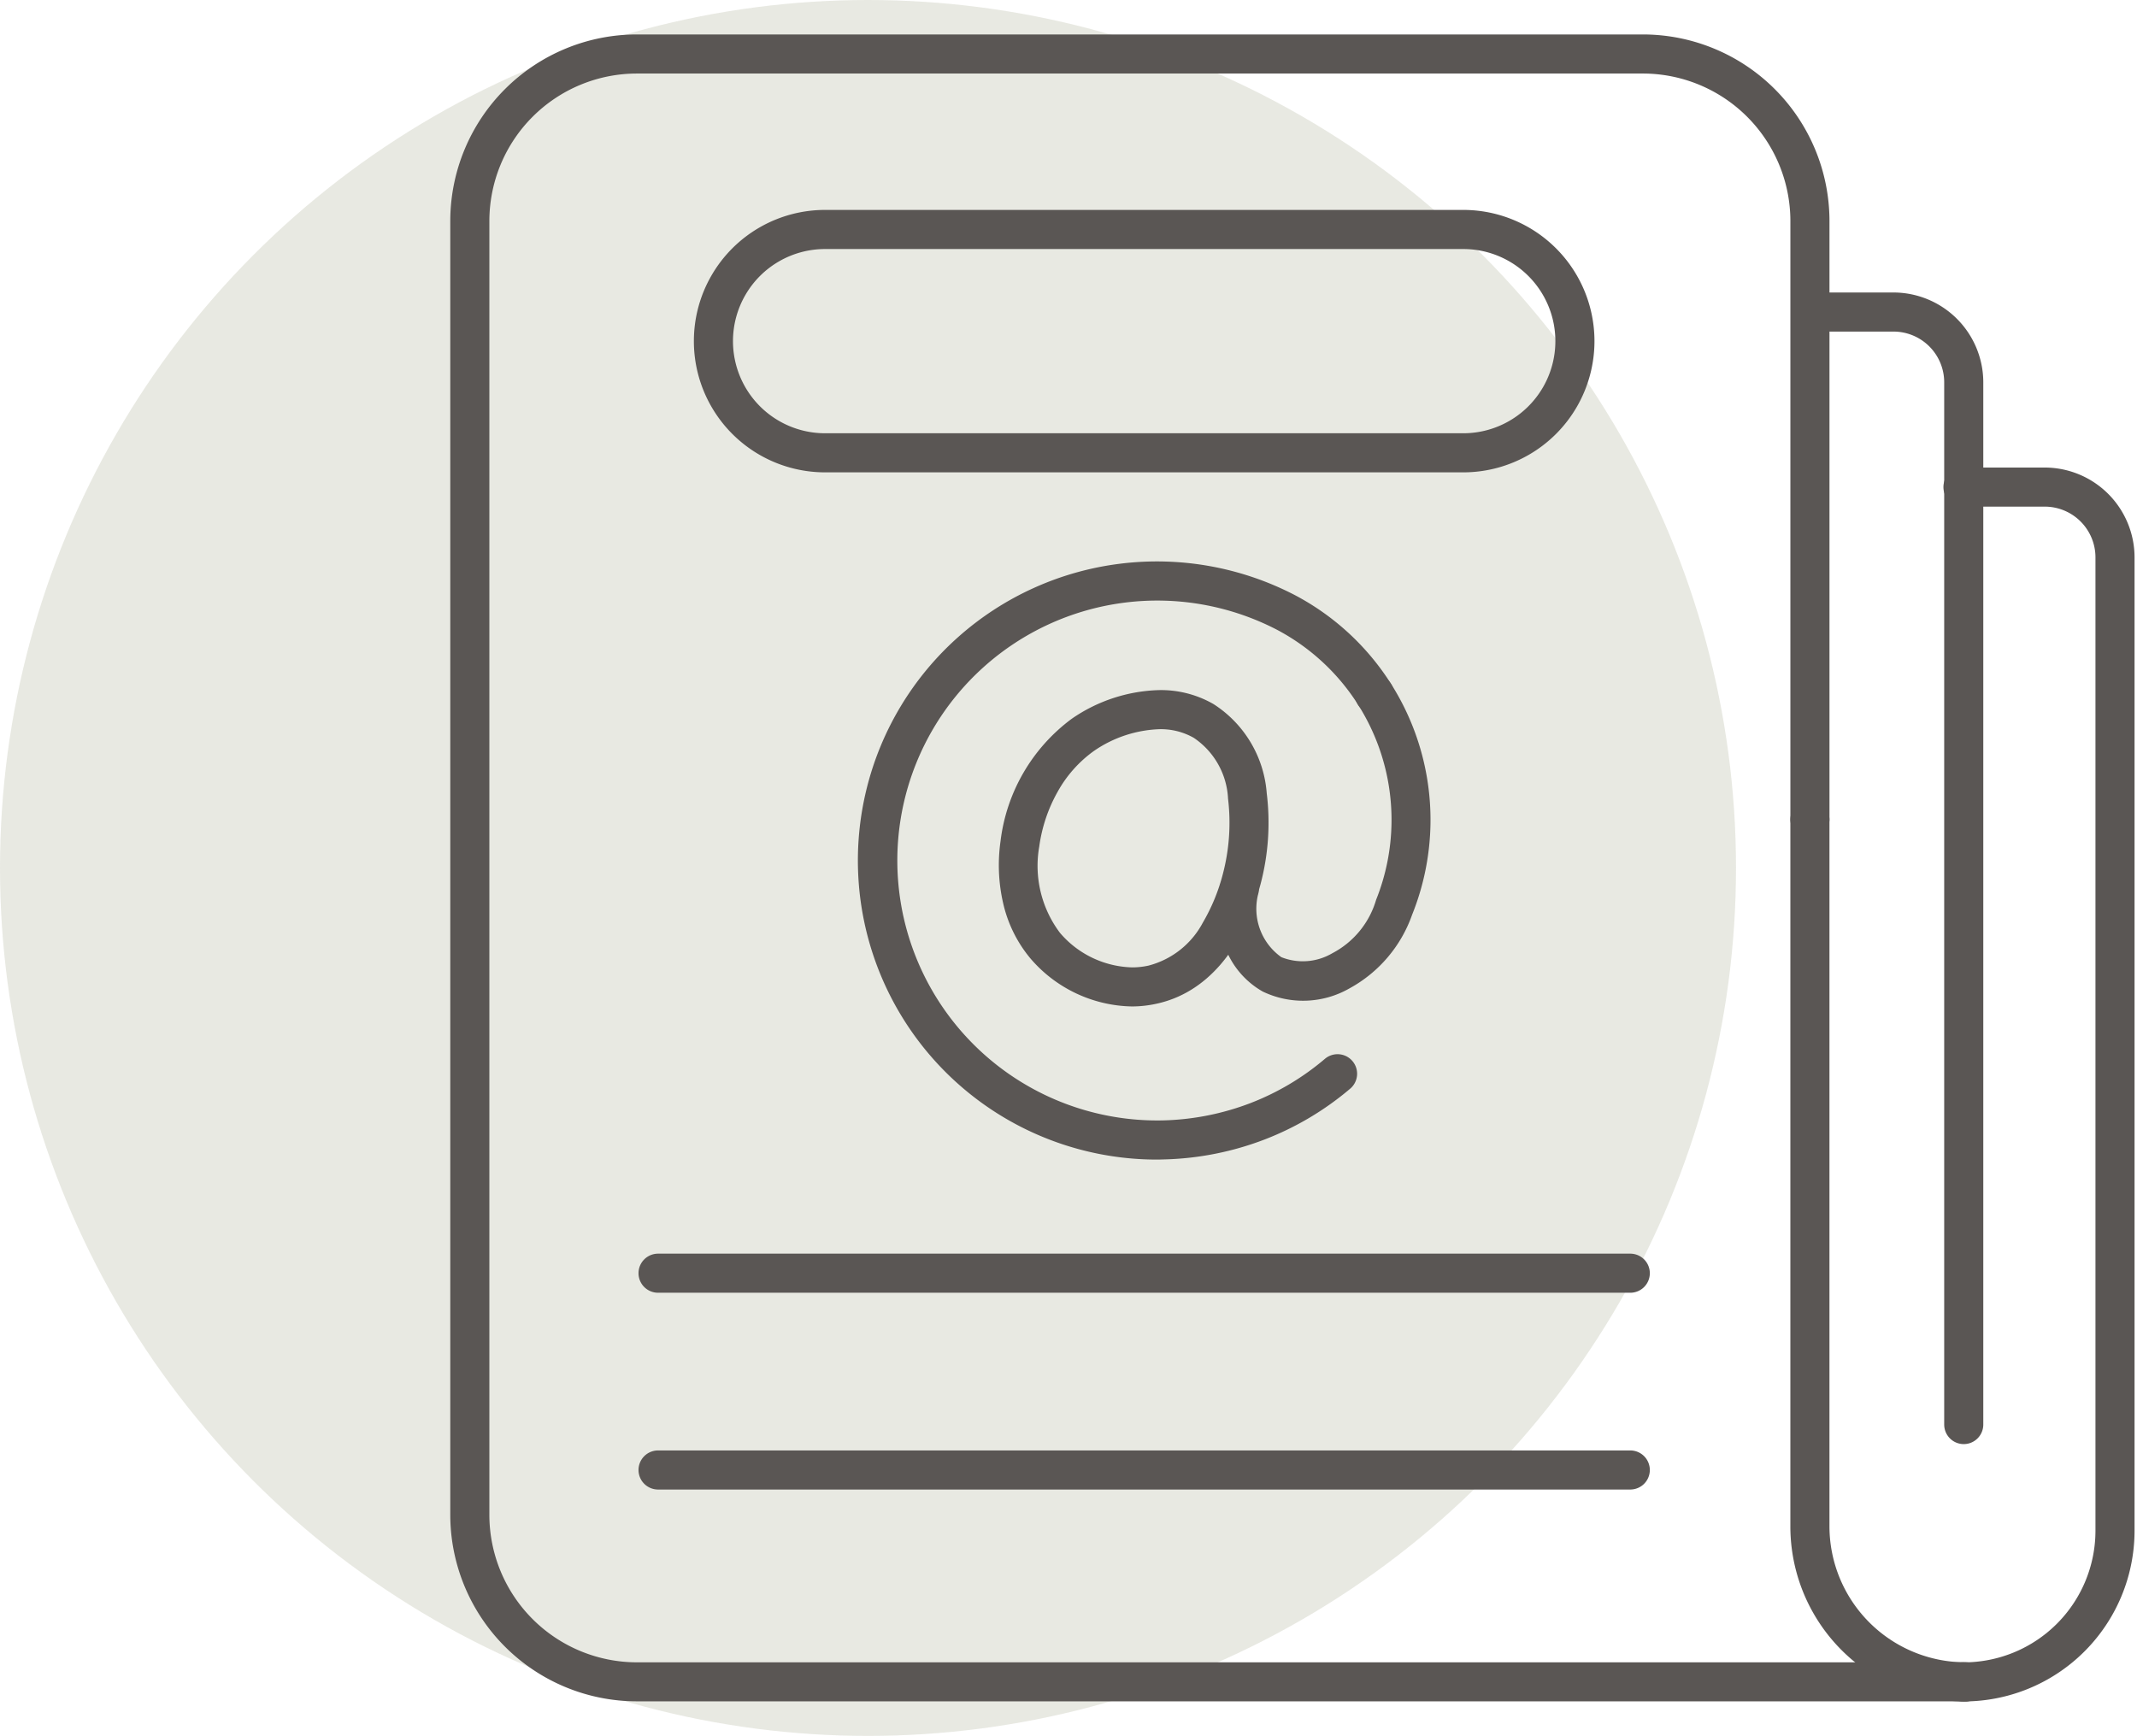
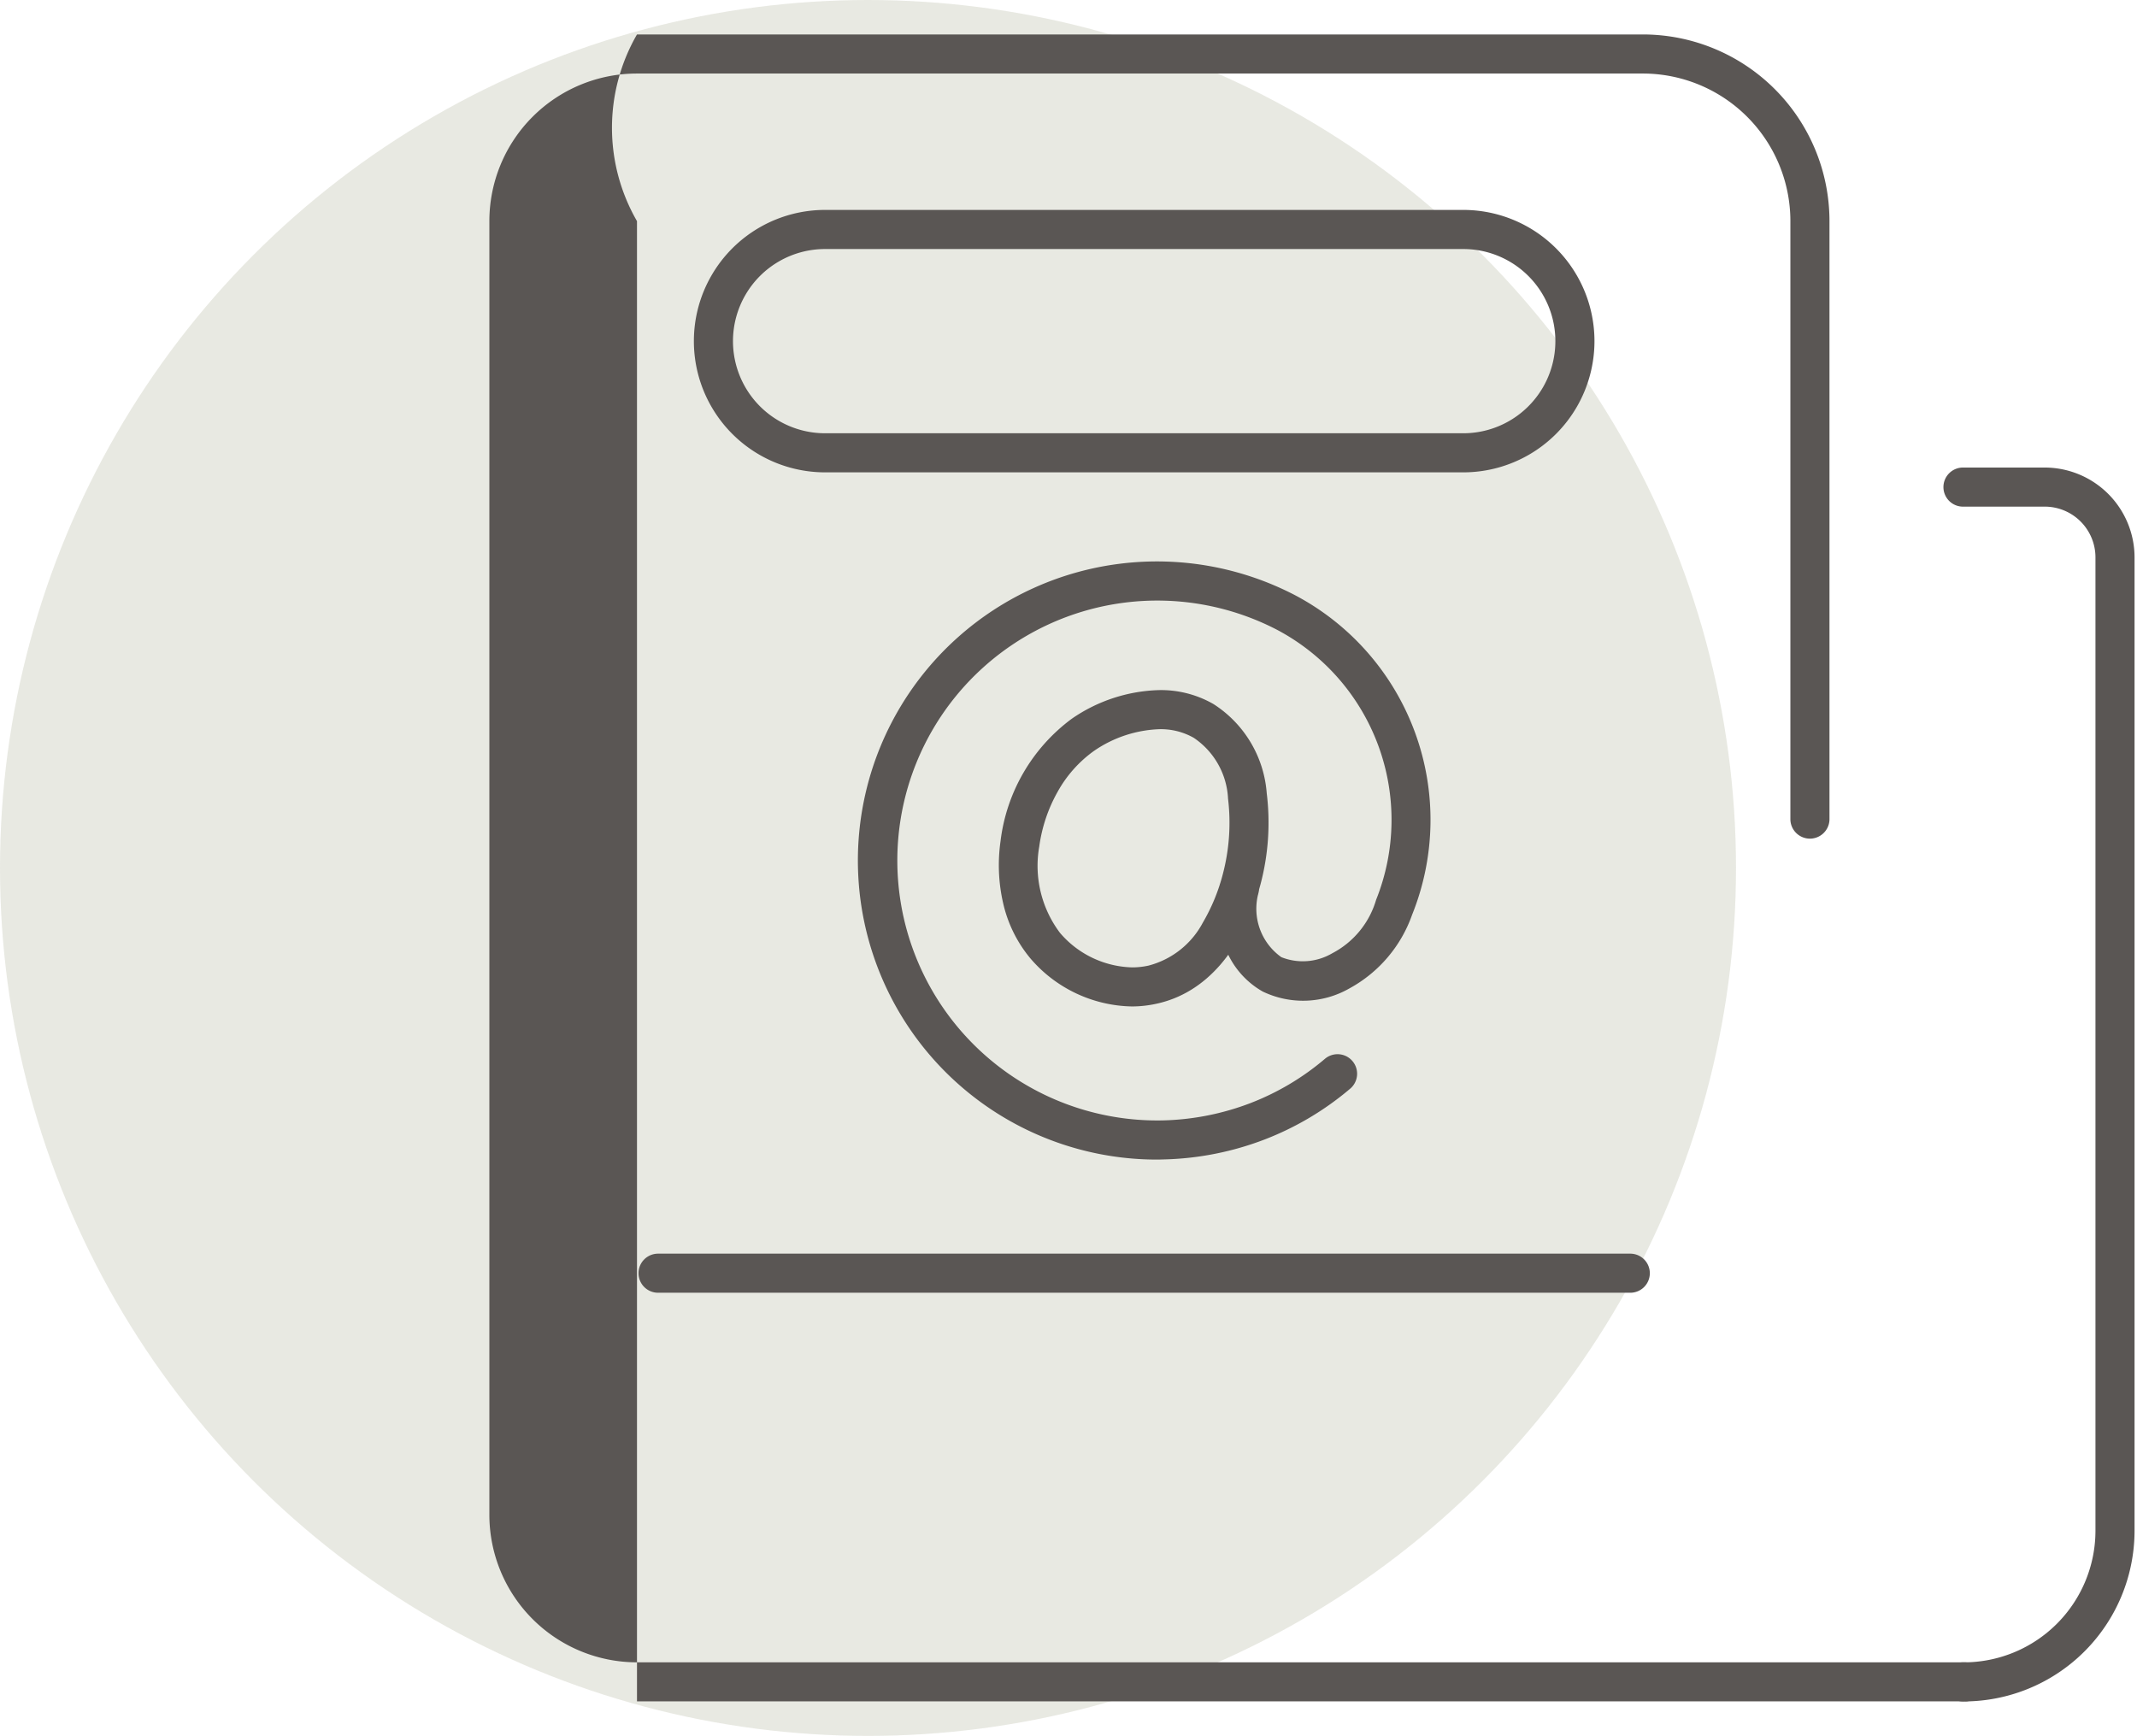
<svg xmlns="http://www.w3.org/2000/svg" width="102.172" height="83" viewBox="0 0 102.172 83">
  <defs>
    <clipPath id="clip-path">
      <rect id="Rectangle_1015" data-name="Rectangle 1015" width="80.757" height="79.933" fill="#5a5654" stroke="#5a5654" stroke-width="3" />
    </clipPath>
  </defs>
  <g id="Group_1554" data-name="Group 1554" transform="translate(9.463 -2.729)">
    <circle id="Ellipse_56" data-name="Ellipse 56" cx="41.5" cy="41.5" r="41.5" transform="translate(-9.463 2.729)" fill="#677042" opacity="0.15" />
    <g id="Group_1780" data-name="Group 1780" transform="translate(11.951 4.262)">
      <g id="Group_1779" data-name="Group 1779" clip-path="url(#clip-path)">
        <path id="Path_1730" data-name="Path 1730" d="M108.955,137.249a6.54,6.54,0,0,1-4.88-2.32,6.3,6.3,0,0,1-1.288-2.637,8.117,8.117,0,0,1-.121-2.941,8.553,8.553,0,0,1,3.405-5.857,7.688,7.688,0,0,1,4.2-1.371,5.034,5.034,0,0,1,2.575.667,5.551,5.551,0,0,1,2.548,4.267,11.524,11.524,0,0,1-.3,4.36c-.86,3.165-2.622,5.191-4.962,5.7A5.523,5.523,0,0,1,108.955,137.249Zm1.32-13.257a5.87,5.87,0,0,0-3.138,1.037,5.946,5.946,0,0,0-1.745,1.964,7.335,7.335,0,0,0-.874,2.608,5.325,5.325,0,0,0,.991,4.13,4.689,4.689,0,0,0,3.446,1.65,3.651,3.651,0,0,0,.782-.084,4.108,4.108,0,0,0,2.6-2.053,9.09,9.09,0,0,0,.956-2.316,9.664,9.664,0,0,0,.251-3.615,3.721,3.721,0,0,0-1.639-2.908A3.192,3.192,0,0,0,110.275,123.992Z" transform="translate(-76.244 -90.66)" fill="#5a5654" />
        <path id="Path_1731" data-name="Path 1731" d="M91.106,127.238a14.3,14.3,0,1,1,6.635-26.986,12.145,12.145,0,0,1,5.6,15.275,6.445,6.445,0,0,1-3,3.527,4.455,4.455,0,0,1-4.148.147,4.061,4.061,0,0,1-1.8-2.124,5.341,5.341,0,0,1-.232-2.954.935.935,0,0,1,1.835.358,2.838,2.838,0,0,0,1.092,3.079,2.778,2.778,0,0,0,2.43-.185,4.213,4.213,0,0,0,2.1-2.557,10.281,10.281,0,0,0-4.732-12.909A12.429,12.429,0,1,0,91.4,125.365a12.53,12.53,0,0,0,4.224-.833,12.335,12.335,0,0,0,3.533-2.1.935.935,0,1,1,1.208,1.427,14.2,14.2,0,0,1-4.067,2.414,14.4,14.4,0,0,1-4.852.958Q91.273,127.238,91.106,127.238Z" transform="translate(-57.239 -73.327)" fill="#5a5654" />
-         <path id="Line_101" data-name="Line 101" d="M-.561.369h0A.935.935,0,0,1-1.5-.565.935.935,0,0,1-.565-1.5h0a.935.935,0,0,1,.935.935A.935.935,0,0,1-.561.369Z" transform="translate(44.865 32.228)" fill="#5a5654" />
        <path id="Path_1732" data-name="Path 1732" d="M275.976,140.518a.935.935,0,1,1,0-1.869,6.3,6.3,0,0,0,6.3-6.3V85.813a2.426,2.426,0,0,0-2.423-2.423h-3.88a.935.935,0,1,1,0-1.869h3.88a4.3,4.3,0,0,1,4.292,4.292v46.533a8.17,8.17,0,0,1-8.172,8.172Z" transform="translate(-203.504 -60.699)" fill="#5a5654" />
-         <path id="Path_1733" data-name="Path 1733" d="M255.6,104.646a.935.935,0,0,1-.935-.935V53.875a2.426,2.426,0,0,0-2.423-2.423h-3.88a.935.935,0,0,1,0-1.869h3.88a4.3,4.3,0,0,1,4.292,4.292v49.836A.935.935,0,0,1,255.6,104.646Z" transform="translate(-183.125 -37.131)" fill="#5a5654" />
        <path id="Line_102" data-name="Line 102" d="M45.917.369H-.565A.935.935,0,0,1-1.5-.565.935.935,0,0,1-.565-1.5H45.917a.935.935,0,0,1,.935.935A.935.935,0,0,1,45.917.369Z" transform="translate(10.614 59.909)" fill="#5a5654" />
-         <path id="Line_103" data-name="Line 103" d="M45.917.369H-.565A.935.935,0,0,1-1.5-.565.935.935,0,0,1-.565-1.5H45.917a.935.935,0,0,1,.935.935A.935.935,0,0,1,45.917.369Z" transform="translate(10.614 69.318)" fill="#5a5654" />
-         <path id="Path_1734" data-name="Path 1734" d="M74.943,82.2H11.427A8.927,8.927,0,0,1,2.5,73.278V11.427A8.927,8.927,0,0,1,11.427,2.5H59.514a8.927,8.927,0,0,1,8.927,8.927v28.62a.935.935,0,0,1-1.869,0V11.427a7.058,7.058,0,0,0-7.058-7.058H11.427a7.058,7.058,0,0,0-7.058,7.058v61.85a7.058,7.058,0,0,0,7.058,7.058H74.943a.935.935,0,0,1,0,1.869Z" transform="translate(-2.386 -2.386)" fill="#5a5654" />
-         <path id="Path_1735" data-name="Path 1735" d="M255.357,185.4a8.371,8.371,0,0,1-8.372-8.372V143.276a.935.935,0,1,1,1.869,0v33.752a6.51,6.51,0,0,0,6.5,6.5.935.935,0,1,1,0,1.869Z" transform="translate(-182.8 -105.58)" fill="#5a5654" />
+         <path id="Path_1734" data-name="Path 1734" d="M74.943,82.2H11.427V11.427A8.927,8.927,0,0,1,11.427,2.5H59.514a8.927,8.927,0,0,1,8.927,8.927v28.62a.935.935,0,0,1-1.869,0V11.427a7.058,7.058,0,0,0-7.058-7.058H11.427a7.058,7.058,0,0,0-7.058,7.058v61.85a7.058,7.058,0,0,0,7.058,7.058H74.943a.935.935,0,0,1,0,1.869Z" transform="translate(-2.386 -2.386)" fill="#5a5654" />
        <path id="Rectangle_1014" data-name="Rectangle 1014" d="M4.774-1.5h30.51a6.274,6.274,0,1,1,0,12.548H4.774a6.274,6.274,0,1,1,0-12.548ZM35.284,9.179a4.4,4.4,0,1,0,0-8.809H4.774a4.4,4.4,0,0,0,0,8.809Z" transform="translate(13.261 10.004)" fill="#5a5654" />
      </g>
    </g>
  </g>
</svg>